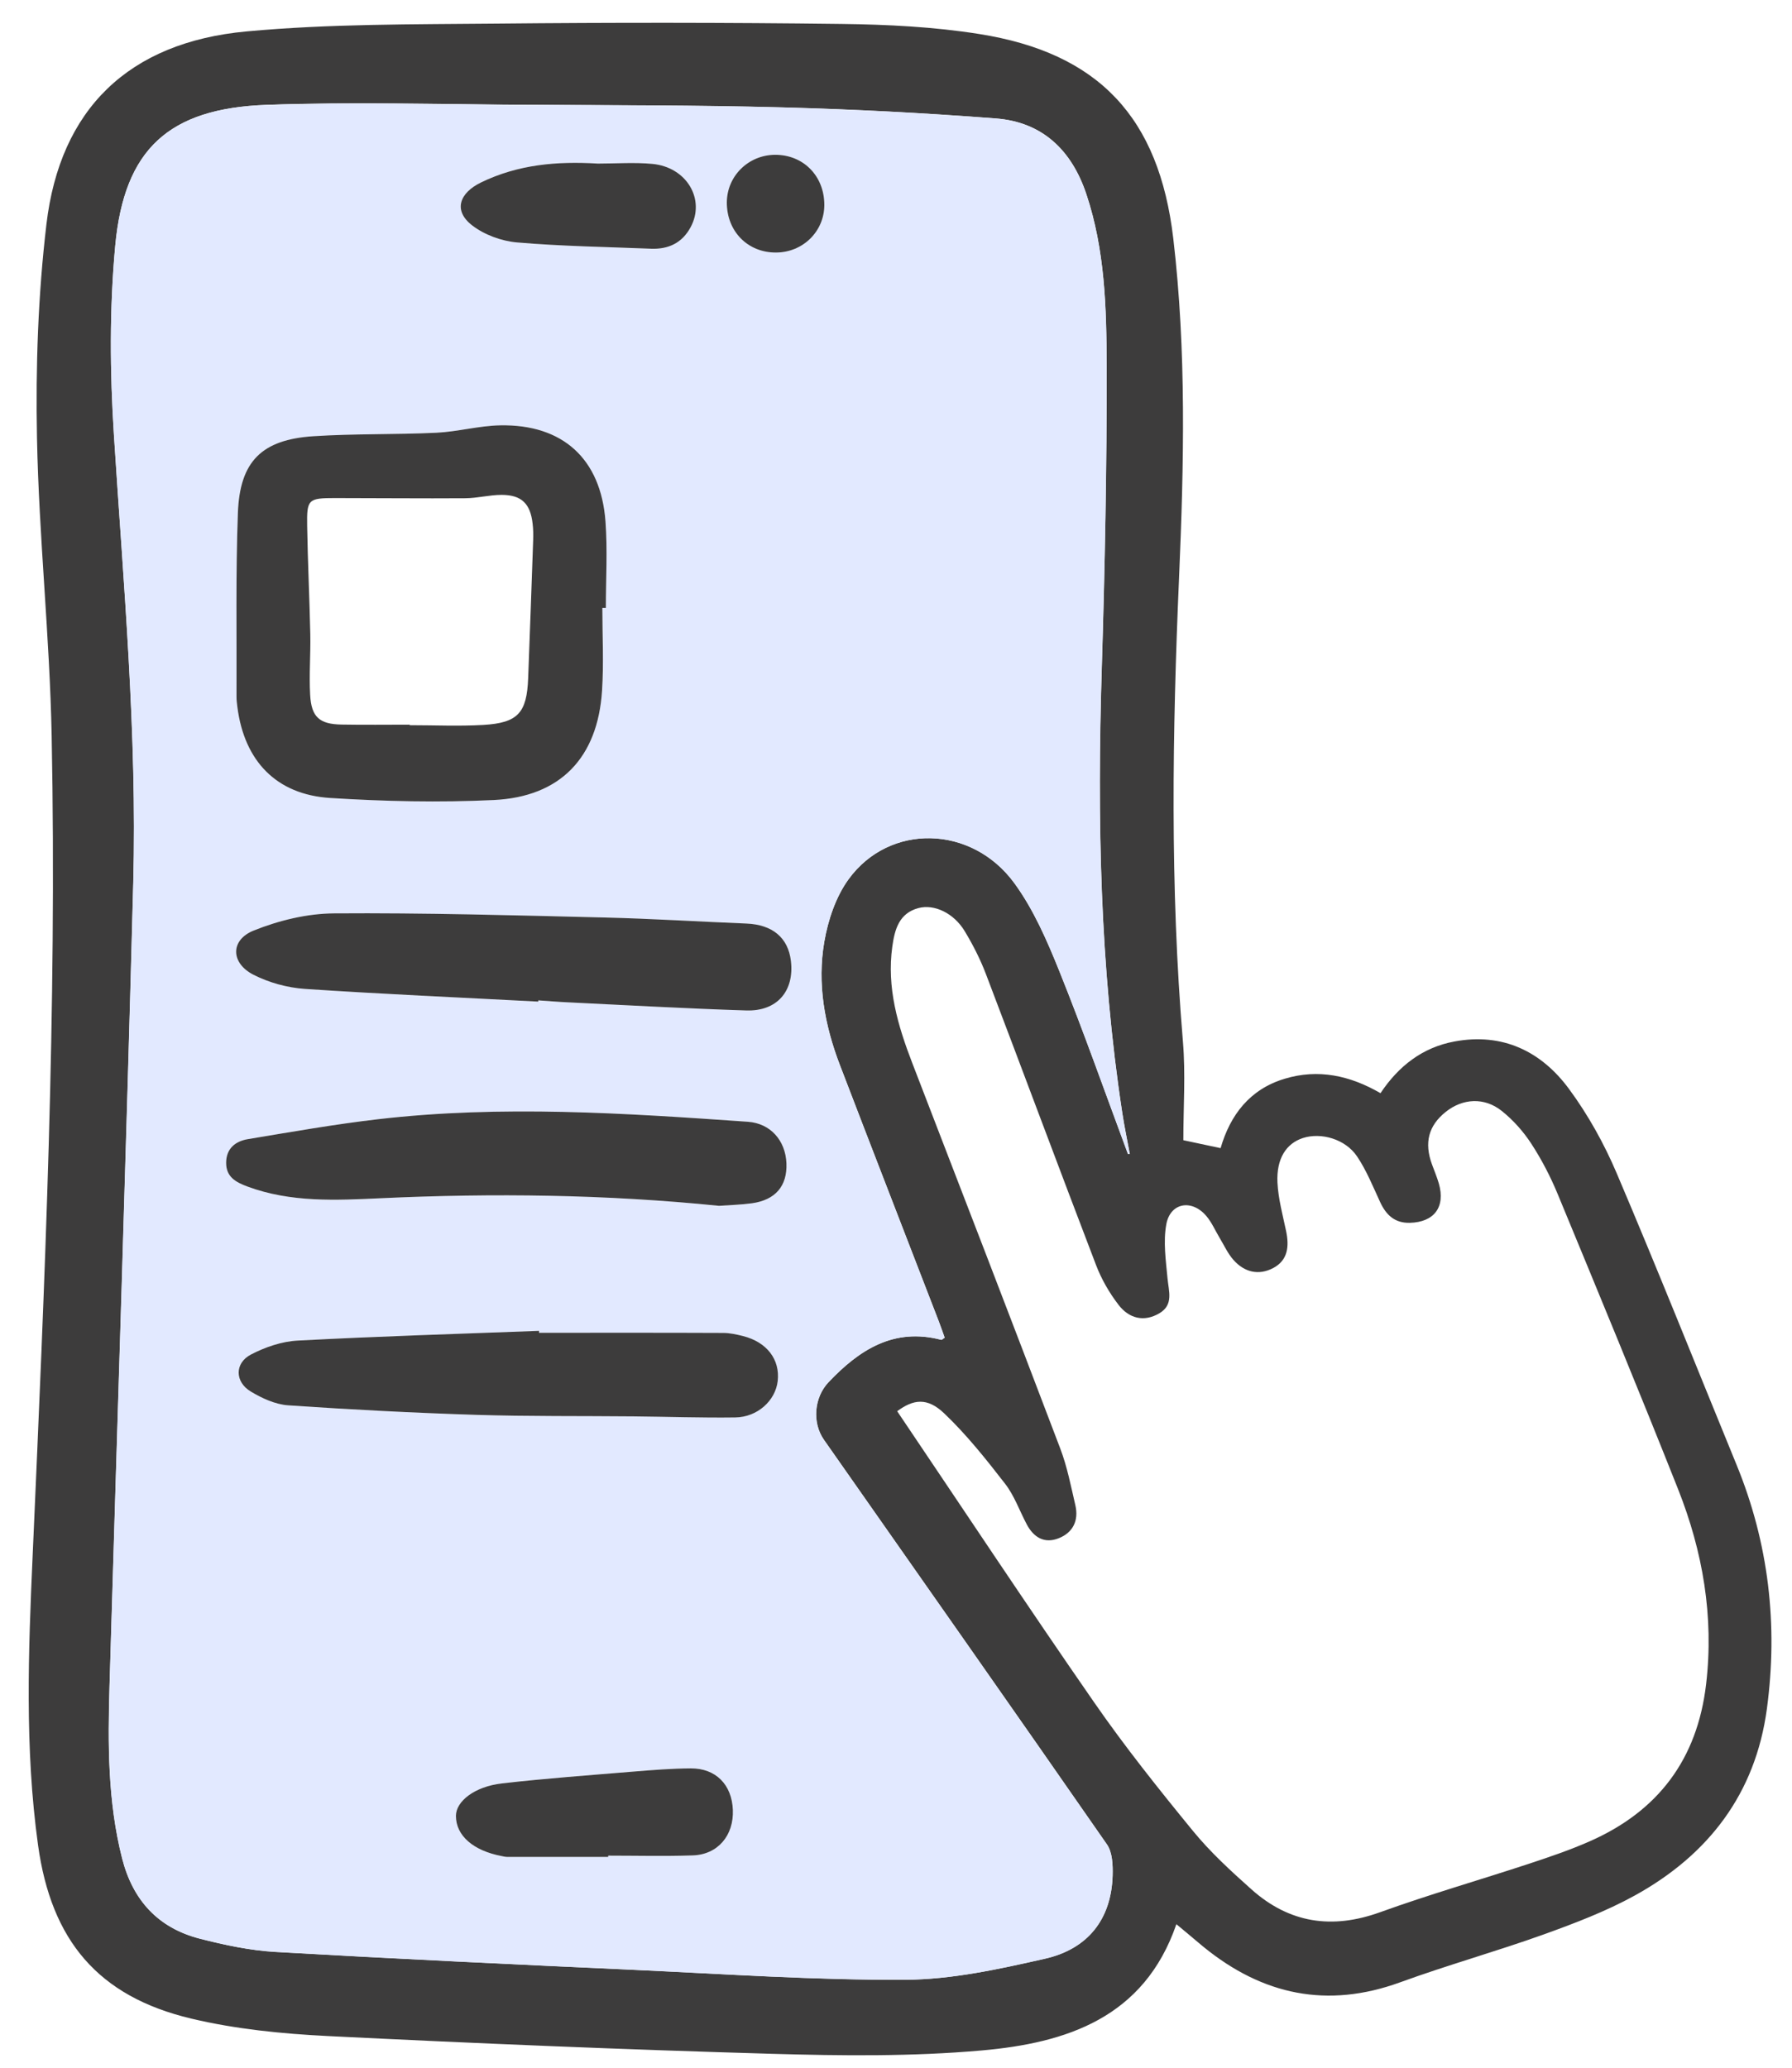
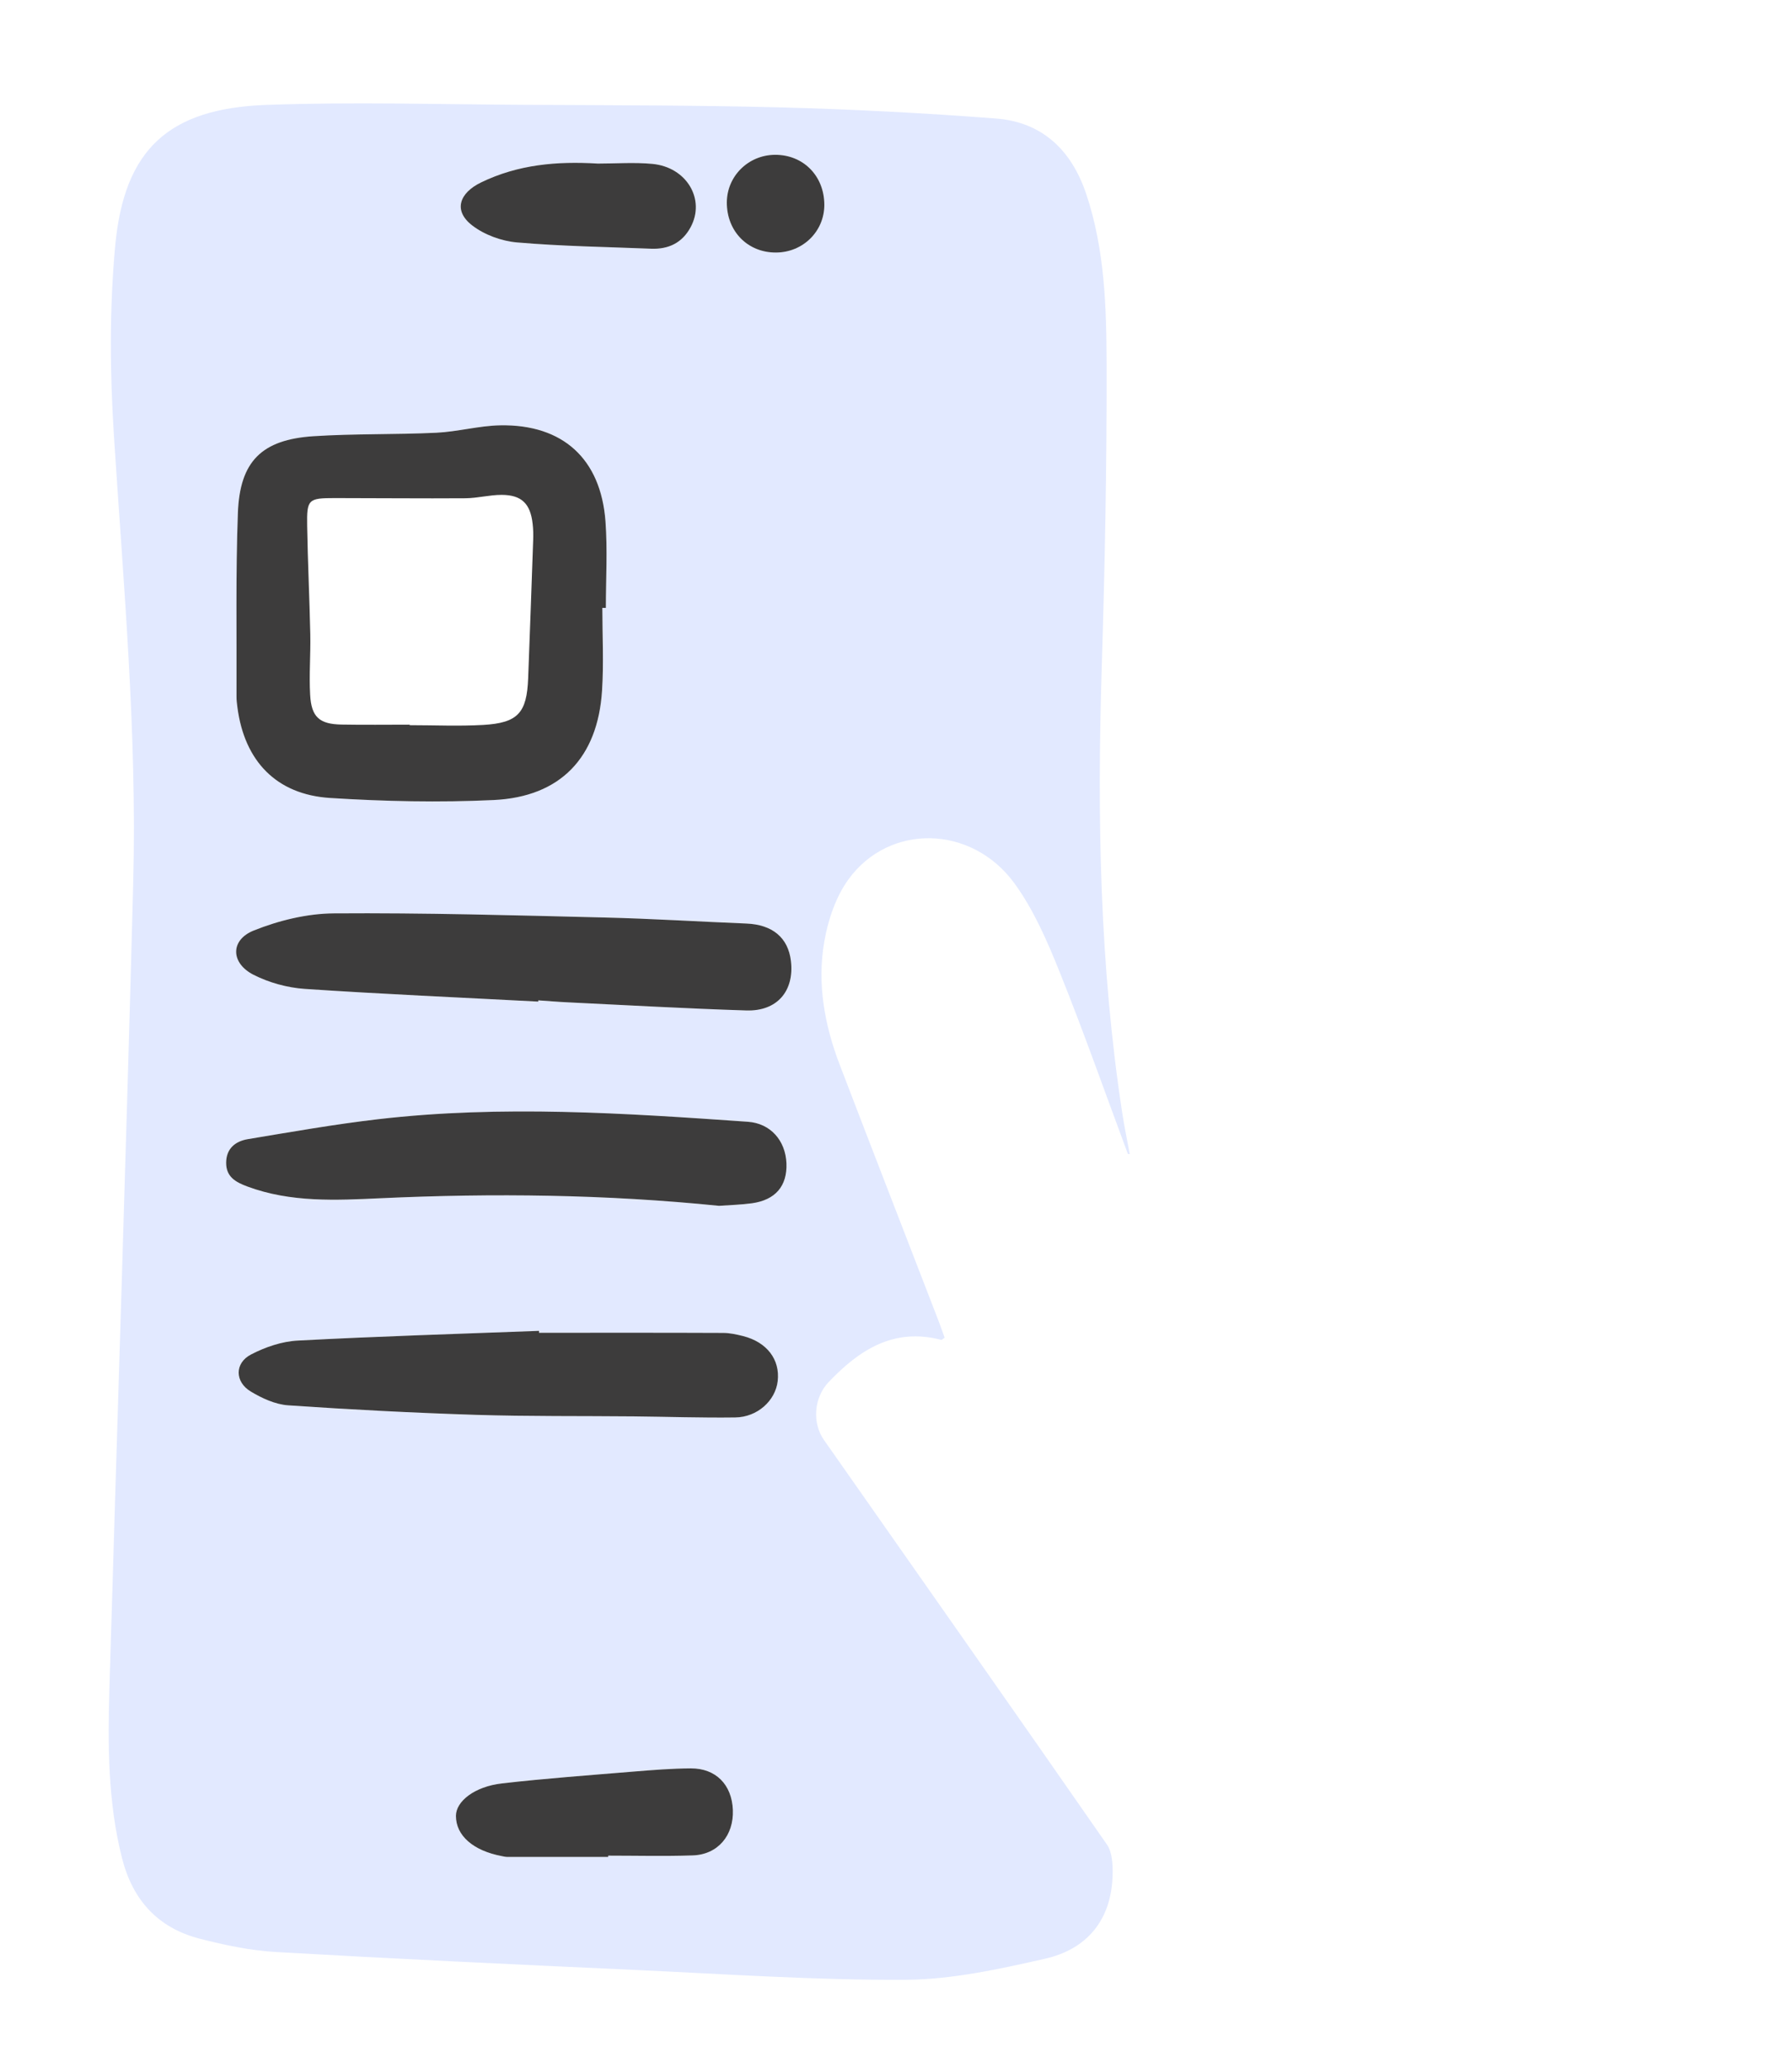
<svg xmlns="http://www.w3.org/2000/svg" width="52" height="60" viewBox="0 0 52 60" fill="none">
  <g id="Capa 1">
-     <path id="Vector" d="M34.338 33.086C34.75 33.173 35.061 33.24 35.419 33.316C35.701 32.346 36.27 31.607 37.276 31.303C38.253 31.007 39.174 31.209 40.059 31.721C40.588 30.928 41.283 30.392 42.206 30.221C43.601 29.962 44.721 30.504 45.526 31.594C46.081 32.346 46.549 33.188 46.915 34.049C48.108 36.852 49.235 39.684 50.391 42.504C51.326 44.785 51.598 47.154 51.271 49.587C50.939 52.051 49.572 53.826 47.436 55.004C46.599 55.465 45.69 55.81 44.788 56.135C43.413 56.628 42.003 57.021 40.631 57.521C38.516 58.291 36.64 57.891 34.928 56.497C34.79 56.385 34.655 56.268 34.518 56.153C34.398 56.052 34.277 55.953 34.136 55.835C33.199 58.555 30.944 59.282 28.486 59.499C26.468 59.677 24.426 59.655 22.398 59.596C18.102 59.473 13.808 59.294 9.515 59.081C8.185 59.015 6.838 58.881 5.548 58.574C2.841 57.931 1.486 56.3 1.104 53.541C0.715 50.732 0.823 47.915 0.949 45.1C1.299 37.188 1.655 29.275 1.499 21.353C1.443 18.465 1.129 15.584 1.073 12.697C1.033 10.635 1.105 8.556 1.347 6.51C1.741 3.163 3.735 1.227 7.152 0.912C9.561 0.689 11.995 0.709 14.417 0.685C17.751 0.652 21.087 0.653 24.421 0.695C25.755 0.711 27.102 0.778 28.416 0.987C31.888 1.537 33.633 3.411 34.046 6.919C34.43 10.19 34.355 13.472 34.214 16.753C34.019 21.247 33.949 25.736 34.326 30.226C34.405 31.164 34.338 32.114 34.338 33.087V33.086ZM32.727 33.48C32.746 33.482 32.766 33.484 32.785 33.486C32.712 33.087 32.627 32.689 32.566 32.288C31.915 28.022 31.839 23.731 31.971 19.428C32.061 16.487 32.12 13.544 32.113 10.602C32.109 8.931 32.064 7.247 31.523 5.63C31.098 4.36 30.251 3.542 28.903 3.437C26.844 3.278 24.779 3.17 22.713 3.116C20.218 3.049 17.721 3.054 15.225 3.04C12.729 3.026 10.229 2.953 7.737 3.042C4.899 3.144 3.606 4.326 3.345 7.13C3.176 8.949 3.189 10.801 3.307 12.626C3.584 16.951 3.981 21.271 3.868 25.609C3.666 33.381 3.408 41.153 3.179 48.925C3.13 50.602 3.126 52.275 3.544 53.922C3.854 55.141 4.589 55.942 5.799 56.254C6.52 56.439 7.263 56.598 8.003 56.639C11.474 56.838 14.947 57.001 18.421 57.16C21.039 57.28 23.658 57.46 26.277 57.446C27.63 57.439 28.997 57.136 30.328 56.834C31.547 56.558 32.25 55.712 32.287 54.418C32.295 54.118 32.281 53.751 32.123 53.522C29.399 49.598 26.651 45.692 23.91 41.779C23.562 41.281 23.623 40.55 24.044 40.106C24.933 39.169 25.933 38.517 27.313 38.877C27.334 38.883 27.367 38.844 27.413 38.814C27.354 38.652 27.298 38.485 27.234 38.32C26.279 35.843 25.316 33.368 24.367 30.89C23.927 29.739 23.71 28.537 23.921 27.321C24.03 26.692 24.255 26.02 24.625 25.512C25.807 23.884 28.194 23.929 29.434 25.624C29.993 26.388 30.385 27.294 30.742 28.181C31.446 29.931 32.071 31.711 32.729 33.478L32.727 33.48ZM26.035 40.951C27.952 43.793 29.82 46.616 31.749 49.397C32.641 50.685 33.623 51.915 34.616 53.128C35.12 53.745 35.718 54.292 36.316 54.826C37.414 55.805 38.651 55.992 40.047 55.488C41.47 54.974 42.927 54.556 44.365 54.082C44.956 53.887 45.548 53.686 46.117 53.436C48.111 52.562 49.252 51.055 49.508 48.868C49.738 46.903 49.411 45.022 48.694 43.211C47.558 40.345 46.379 37.497 45.201 34.649C44.991 34.141 44.733 33.644 44.433 33.184C44.204 32.832 43.909 32.502 43.581 32.239C43.073 31.831 42.443 31.872 41.952 32.264C41.452 32.664 41.322 33.157 41.553 33.788C41.621 33.973 41.697 34.154 41.752 34.342C41.948 35.024 41.617 35.465 40.911 35.483C40.475 35.494 40.225 35.259 40.051 34.886C39.842 34.435 39.654 33.965 39.379 33.556C39.04 33.051 38.333 32.852 37.807 33.023C37.326 33.179 37.036 33.618 37.069 34.313C37.092 34.786 37.222 35.256 37.32 35.723C37.412 36.161 37.376 36.566 36.948 36.794C36.52 37.02 36.105 36.916 35.788 36.555C35.626 36.37 35.521 36.136 35.392 35.922C35.264 35.709 35.164 35.473 35.005 35.285C34.584 34.79 33.961 34.895 33.844 35.524C33.751 36.029 33.83 36.573 33.879 37.094C33.913 37.468 34.059 37.858 33.649 38.104C33.196 38.375 32.76 38.257 32.459 37.865C32.192 37.518 31.963 37.122 31.807 36.714C30.73 33.902 29.682 31.08 28.61 28.266C28.446 27.835 28.233 27.417 27.995 27.022C27.679 26.497 27.112 26.226 26.647 26.351C26.086 26.503 25.962 26.974 25.893 27.467C25.727 28.656 26.052 29.76 26.474 30.852C27.911 34.575 29.348 38.299 30.765 42.029C30.967 42.558 31.076 43.125 31.205 43.68C31.306 44.119 31.138 44.471 30.721 44.636C30.307 44.801 29.995 44.612 29.794 44.233C29.585 43.84 29.435 43.402 29.166 43.055C28.614 42.343 28.047 41.629 27.396 41.01C26.905 40.543 26.503 40.602 26.03 40.953L26.035 40.951Z" fill="#3D3C3C" />
    <path id="Vector_2" d="M32.727 33.48C32.069 31.712 31.444 29.932 30.74 28.183C30.383 27.296 29.99 26.39 29.432 25.626C28.192 23.931 25.805 23.886 24.623 25.514C24.253 26.023 24.028 26.694 23.919 27.323C23.708 28.539 23.925 29.741 24.365 30.892C25.314 33.372 26.277 35.845 27.232 38.322C27.296 38.487 27.353 38.654 27.411 38.816C27.365 38.846 27.332 38.885 27.311 38.879C25.932 38.519 24.932 39.171 24.042 40.108C23.621 40.552 23.559 41.283 23.908 41.782C26.648 45.694 29.397 49.6 32.121 53.524C32.279 53.752 32.293 54.12 32.285 54.42C32.248 55.713 31.545 56.56 30.326 56.837C28.996 57.138 27.628 57.441 26.274 57.448C23.656 57.463 21.037 57.282 18.419 57.162C14.945 57.004 11.472 56.841 8.001 56.642C7.261 56.599 6.517 56.441 5.796 56.256C4.587 55.944 3.853 55.143 3.542 53.924C3.124 52.277 3.128 50.604 3.177 48.927C3.406 41.155 3.662 33.383 3.866 25.611C3.979 21.273 3.582 16.953 3.305 12.628C3.188 10.803 3.175 8.95 3.343 7.132C3.603 4.329 4.897 3.146 7.734 3.044C10.227 2.955 12.727 3.028 15.223 3.042C17.719 3.056 20.216 3.052 22.711 3.118C24.777 3.173 26.842 3.281 28.901 3.439C30.249 3.543 31.095 4.362 31.521 5.632C32.062 7.249 32.107 8.933 32.111 10.604C32.118 13.546 32.06 16.489 31.968 19.43C31.836 23.733 31.912 28.024 32.564 32.29C32.625 32.69 32.709 33.089 32.783 33.489C32.763 33.486 32.744 33.484 32.725 33.482L32.727 33.48ZM17.479 17.64C17.513 17.64 17.547 17.64 17.581 17.64C17.581 16.803 17.631 15.963 17.57 15.131C17.437 13.314 16.332 12.309 14.516 12.342C13.898 12.354 13.284 12.527 12.664 12.557C11.474 12.614 10.279 12.581 9.092 12.658C7.598 12.755 6.959 13.383 6.903 14.882C6.837 16.656 6.871 18.434 6.863 20.212C6.863 20.318 6.876 20.425 6.89 20.531C7.094 22.081 8.015 23.055 9.576 23.155C11.155 23.255 12.747 23.29 14.326 23.215C16.265 23.122 17.345 21.983 17.471 20.043C17.522 19.244 17.479 18.441 17.479 17.64ZM15.619 29.064C15.619 29.052 15.62 29.039 15.621 29.028C15.906 29.047 16.19 29.072 16.475 29.085C18.202 29.168 19.929 29.267 21.658 29.321C22.554 29.349 23.054 28.756 22.952 27.886C22.873 27.206 22.417 26.829 21.662 26.799C20.29 26.744 18.919 26.657 17.548 26.624C14.929 26.56 12.309 26.485 9.691 26.504C8.912 26.509 8.095 26.709 7.367 27C6.676 27.275 6.691 27.949 7.363 28.288C7.811 28.515 8.338 28.66 8.839 28.694C11.097 28.846 13.36 28.946 15.62 29.064H15.619ZM20.862 34.99C21.181 34.967 21.503 34.959 21.819 34.916C22.501 34.821 22.844 34.415 22.82 33.76C22.795 33.086 22.348 32.596 21.702 32.551C18.129 32.3 14.554 32.062 10.978 32.476C9.711 32.623 8.451 32.847 7.191 33.055C6.831 33.115 6.565 33.324 6.561 33.736C6.558 34.15 6.837 34.304 7.181 34.431C8.438 34.897 9.75 34.83 11.04 34.77C14.32 34.618 17.591 34.658 20.862 34.99ZM15.639 38.674C15.639 38.655 15.639 38.636 15.64 38.618C13.307 38.707 10.973 38.776 8.642 38.9C8.18 38.924 7.696 39.089 7.281 39.304C6.805 39.551 6.809 40.097 7.272 40.377C7.598 40.574 7.987 40.753 8.359 40.779C10.169 40.903 11.983 40.997 13.798 41.055C15.328 41.103 16.86 41.085 18.391 41.1C19.371 41.11 20.351 41.144 21.331 41.131C21.976 41.123 22.499 40.644 22.565 40.077C22.637 39.451 22.252 38.943 21.56 38.769C21.371 38.722 21.174 38.679 20.981 38.678C19.2 38.672 17.419 38.674 15.637 38.674H15.639ZM17.647 53.883C17.647 53.87 17.647 53.857 17.647 53.846C18.466 53.846 19.284 53.867 20.102 53.839C20.831 53.815 21.295 53.26 21.264 52.517C21.234 51.786 20.771 51.31 20.043 51.314C19.492 51.317 18.94 51.361 18.391 51.406C17.114 51.511 15.836 51.603 14.563 51.75C13.769 51.841 13.229 52.269 13.228 52.691C13.227 53.263 13.725 53.702 14.556 53.859C14.609 53.869 14.662 53.883 14.715 53.883C15.692 53.884 16.669 53.883 17.646 53.883H17.647ZM17.332 4.746C16.168 4.676 15.035 4.77 13.956 5.295C13.333 5.597 13.143 6.107 13.697 6.538C14.052 6.813 14.553 6.995 15.004 7.035C16.296 7.146 17.596 7.165 18.892 7.217C19.396 7.237 19.794 7.05 20.041 6.592C20.474 5.787 19.928 4.852 18.931 4.756C18.402 4.706 17.865 4.747 17.332 4.747V4.746ZM23.919 5.947C23.919 5.106 23.31 4.487 22.486 4.492C21.712 4.498 21.093 5.111 21.09 5.874C21.088 6.715 21.699 7.335 22.523 7.328C23.302 7.322 23.918 6.712 23.919 5.947Z" fill="#E2E9FF" />
    <path id="Vector_3" d="M17.479 17.64C17.479 18.441 17.522 19.244 17.47 20.043C17.345 21.983 16.265 23.123 14.326 23.215C12.746 23.29 11.155 23.255 9.576 23.155C8.015 23.055 7.094 22.081 6.89 20.531C6.876 20.425 6.862 20.318 6.863 20.212C6.871 18.436 6.837 16.657 6.903 14.882C6.959 13.383 7.598 12.757 9.092 12.658C10.28 12.581 11.474 12.614 12.664 12.557C13.283 12.527 13.897 12.354 14.516 12.342C16.332 12.309 17.436 13.314 17.57 15.131C17.631 15.963 17.581 16.803 17.581 17.64C17.547 17.64 17.513 17.64 17.479 17.64ZM11.886 21.027C11.886 21.027 11.886 21.038 11.886 21.043C12.597 21.043 13.31 21.076 14.019 21.036C15.031 20.977 15.287 20.688 15.326 19.681C15.377 18.348 15.425 17.015 15.471 15.681C15.477 15.522 15.475 15.36 15.456 15.201C15.392 14.617 15.138 14.363 14.561 14.36C14.207 14.359 13.855 14.456 13.501 14.458C12.24 14.467 10.979 14.453 9.718 14.453C8.945 14.453 8.9 14.488 8.913 15.258C8.93 16.307 8.982 17.355 9.004 18.404C9.016 18.991 8.967 19.579 9 20.164C9.035 20.808 9.27 21.013 9.909 21.025C10.568 21.037 11.227 21.028 11.886 21.028V21.027Z" fill="#3D3C3C" />
    <path id="Vector_4" d="M15.619 29.064C13.358 28.945 11.096 28.847 8.838 28.695C8.336 28.66 7.809 28.515 7.361 28.288C6.69 27.949 6.675 27.275 7.366 27C8.094 26.709 8.909 26.509 9.689 26.504C12.307 26.485 14.928 26.56 17.546 26.624C18.919 26.657 20.289 26.744 21.66 26.799C22.414 26.83 22.871 27.207 22.951 27.886C23.053 28.756 22.552 29.349 21.657 29.321C19.929 29.267 18.202 29.168 16.474 29.085C16.189 29.072 15.905 29.047 15.62 29.028C15.62 29.039 15.619 29.052 15.618 29.064H15.619Z" fill="#3D3C3C" />
    <path id="Vector_5" d="M20.863 34.99C17.593 34.658 14.321 34.618 11.041 34.77C9.751 34.83 8.439 34.897 7.182 34.431C6.838 34.304 6.559 34.15 6.562 33.736C6.566 33.324 6.833 33.115 7.192 33.055C8.452 32.846 9.711 32.623 10.979 32.476C14.555 32.062 18.13 32.301 21.703 32.551C22.349 32.596 22.795 33.086 22.821 33.76C22.845 34.415 22.503 34.82 21.82 34.916C21.504 34.959 21.183 34.967 20.863 34.99Z" fill="#3D3C3C" />
    <path id="Vector_6" d="M15.64 38.674C17.421 38.674 19.202 38.67 20.983 38.678C21.176 38.678 21.373 38.722 21.562 38.769C22.254 38.944 22.64 39.451 22.567 40.077C22.501 40.644 21.979 41.123 21.334 41.131C20.353 41.144 19.373 41.11 18.393 41.1C16.862 41.085 15.33 41.103 13.8 41.055C11.986 40.997 10.173 40.903 8.361 40.779C7.989 40.753 7.6 40.574 7.274 40.377C6.81 40.097 6.806 39.551 7.283 39.304C7.698 39.088 8.182 38.923 8.644 38.9C10.975 38.776 13.308 38.706 15.642 38.618C15.642 38.636 15.642 38.655 15.641 38.674H15.64Z" fill="#3D3C3C" />
    <path id="Vector_7" d="M17.648 53.883C16.671 53.883 15.694 53.883 14.717 53.883C14.665 53.883 14.611 53.869 14.559 53.859C13.727 53.701 13.229 53.262 13.23 52.691C13.231 52.269 13.771 51.841 14.565 51.75C15.838 51.604 17.116 51.512 18.393 51.406C18.942 51.361 19.494 51.317 20.045 51.314C20.772 51.31 21.236 51.786 21.266 52.517C21.296 53.26 20.832 53.814 20.104 53.839C19.286 53.867 18.468 53.846 17.649 53.846C17.649 53.858 17.649 53.871 17.649 53.883H17.648Z" fill="#3D3C3C" />
-     <path id="Vector_8" d="M17.333 4.747C17.867 4.747 18.404 4.706 18.932 4.756C19.929 4.851 20.475 5.787 20.041 6.592C19.795 7.05 19.397 7.237 18.893 7.217C17.597 7.165 16.296 7.146 15.005 7.035C14.554 6.996 14.053 6.814 13.698 6.538C13.144 6.108 13.333 5.598 13.957 5.295C15.037 4.77 16.169 4.676 17.333 4.746V4.747Z" fill="#3D3C3C" />
+     <path id="Vector_8" d="M17.333 4.747C17.867 4.747 18.404 4.706 18.932 4.756C19.929 4.851 20.475 5.787 20.041 6.592C19.795 7.05 19.397 7.237 18.893 7.217C17.597 7.165 16.296 7.146 15.005 7.035C14.554 6.996 14.053 6.814 13.698 6.538C13.144 6.108 13.333 5.598 13.957 5.295C15.037 4.77 16.169 4.676 17.333 4.746V4.747" fill="#3D3C3C" />
    <path id="Vector_9" d="M23.92 5.947C23.92 6.712 23.303 7.322 22.524 7.328C21.699 7.335 21.088 6.715 21.091 5.874C21.094 5.111 21.713 4.498 22.487 4.492C23.311 4.487 23.921 5.106 23.92 5.947Z" fill="#3D3C3C" />
  </g>
</svg>